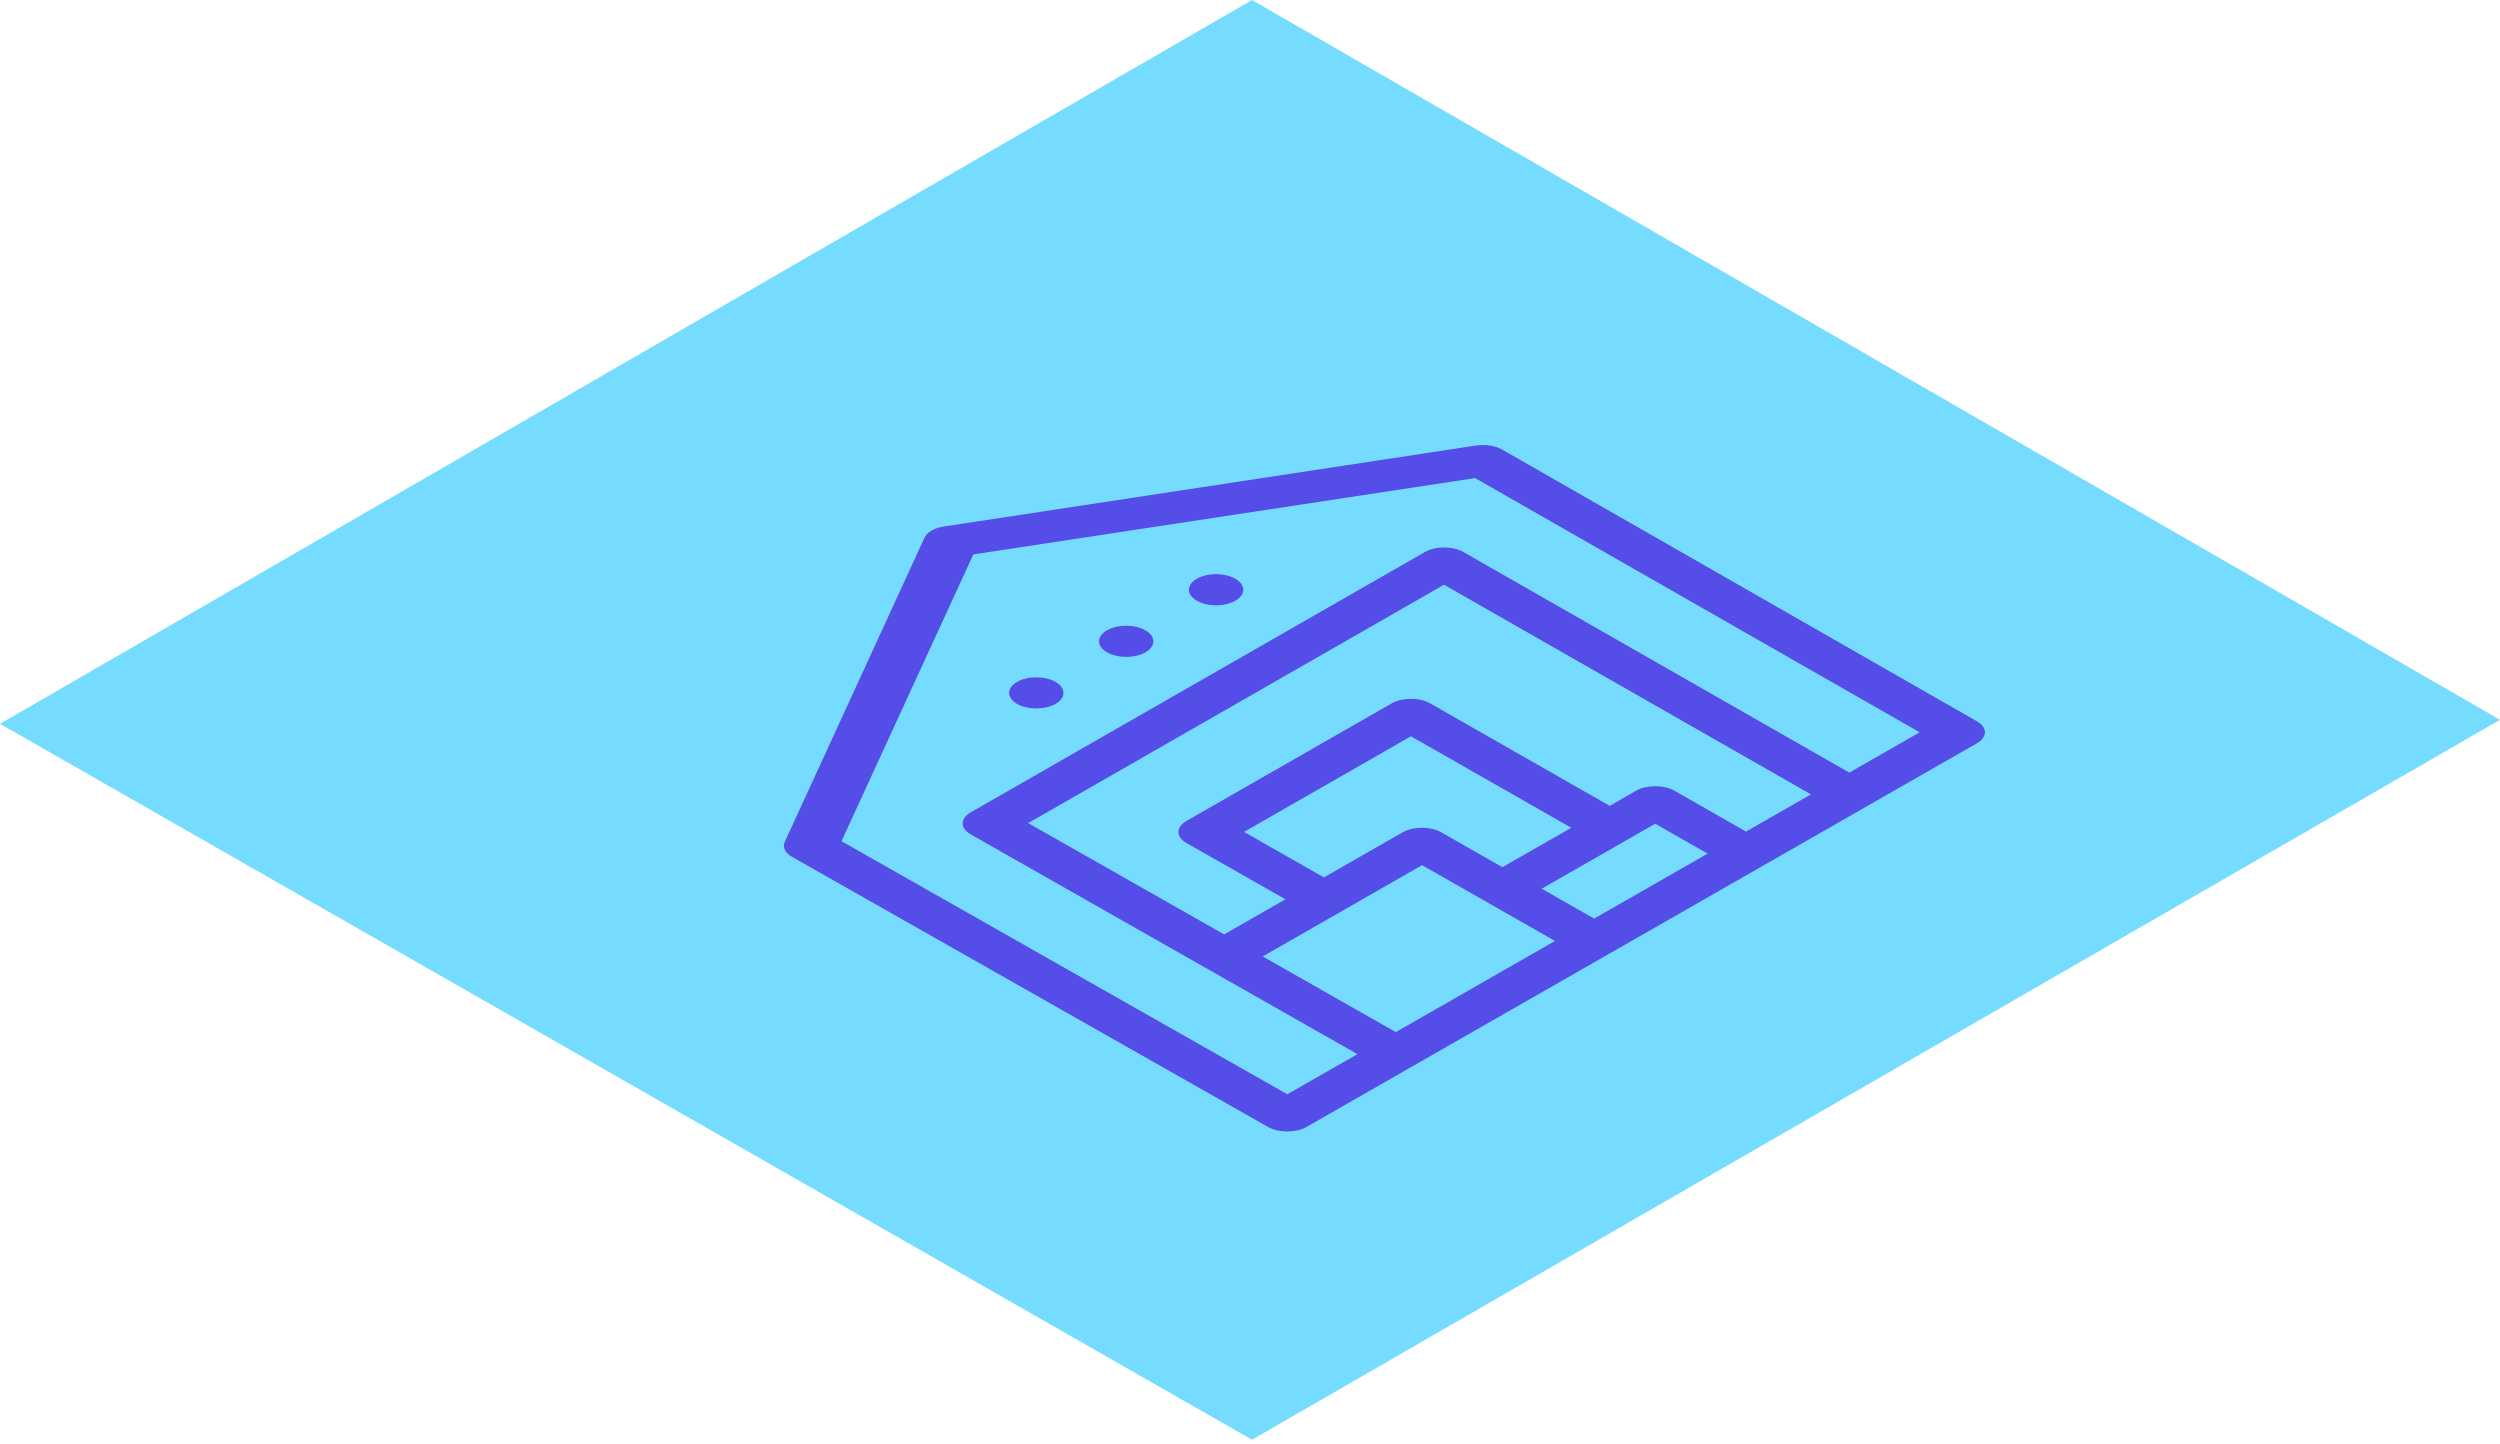
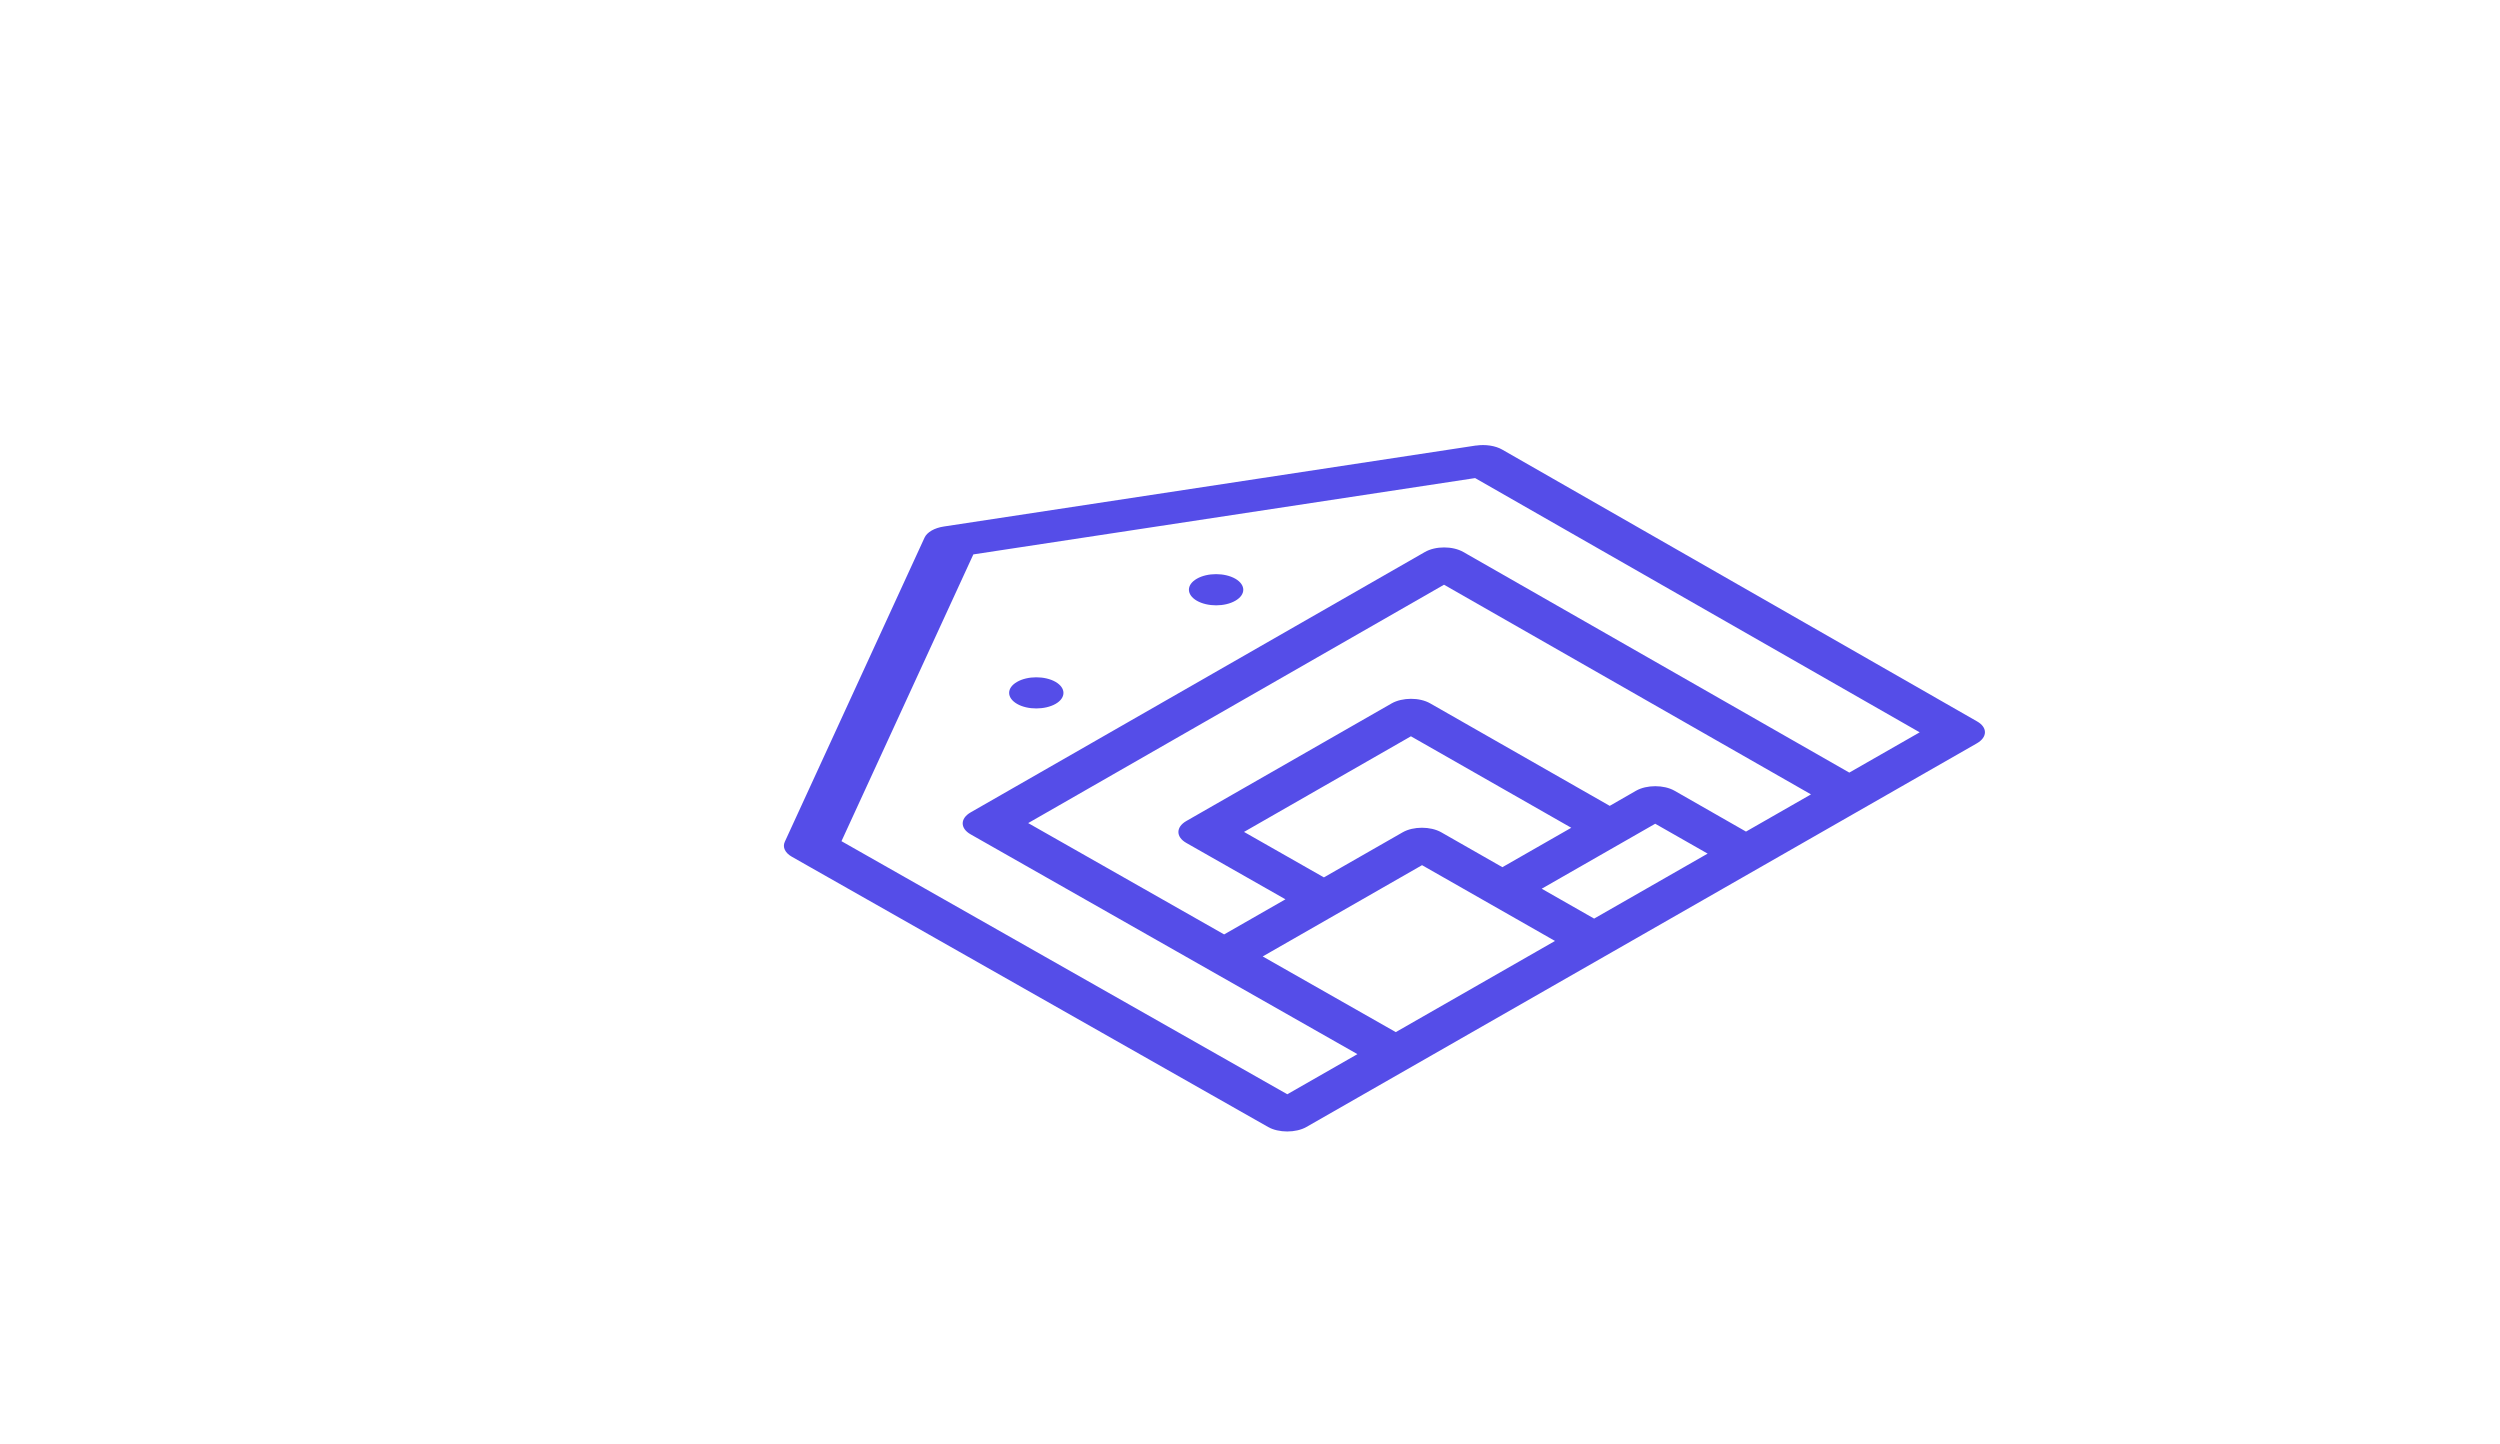
<svg xmlns="http://www.w3.org/2000/svg" width="180" height="104" viewBox="0 0 180 104" fill="none">
-   <path fill-rule="evenodd" clip-rule="evenodd" d="M90.145 0L0 52.115L90.145 103.661L180 51.826L90.145 0Z" fill="#76DCFF" />
  <path d="M106.287 32.075L67.96 37.908C67.28 38.01 66.75 38.316 66.568 38.708L56.504 60.612C56.33 60.997 56.52 61.405 57.018 61.688L91.302 81.142C92.061 81.574 93.303 81.574 94.063 81.142L116.098 68.534L116.154 68.502L142.343 53.515C143.103 53.075 143.111 52.369 142.343 51.937L108.162 32.373C107.672 32.09 106.952 31.98 106.271 32.082L106.287 32.075ZM130.388 57.197L125.712 59.874L120.561 56.93C119.801 56.498 118.559 56.498 117.8 56.93L115.901 58.022L102.972 50.642C102.205 50.202 100.97 50.21 100.203 50.642L85.415 59.113C84.655 59.552 84.655 60.259 85.415 60.691L92.552 64.75L88.137 67.278L74.029 59.262L103.969 42.1L130.38 57.189L130.388 57.197ZM108.178 62.441L103.763 59.921C102.996 59.49 101.761 59.49 101.002 59.921L95.321 63.172L89.569 59.898L101.587 53.013L113.131 59.599L108.178 62.434V62.441ZM100.496 74.312L90.914 68.864L102.387 62.292L111.96 67.749L100.496 74.312ZM114.777 66.139L111.003 63.988L119.176 59.309L122.95 61.46L114.777 66.139ZM138.213 52.73L133.149 55.627L105.362 39.745C104.594 39.305 103.36 39.305 102.592 39.745L69.883 58.493C69.124 58.932 69.124 59.639 69.883 60.071L97.734 75.898L92.686 78.787L60.586 60.565L70.081 39.917L106.208 34.422L138.221 52.73H138.213Z" fill="#554DE8" />
  <path d="M73.23 49.095C72.463 49.535 72.471 50.241 73.23 50.681C73.99 51.121 75.24 51.113 75.999 50.681C76.759 50.249 76.759 49.535 75.999 49.095C75.232 48.656 73.99 48.656 73.23 49.095Z" fill="#554DE8" />
-   <path d="M79.702 46.968C80.47 47.407 81.712 47.407 82.472 46.968C83.239 46.528 83.231 45.821 82.472 45.382C81.704 44.942 80.462 44.942 79.702 45.382C78.935 45.821 78.943 46.528 79.702 46.968Z" fill="#554DE8" />
  <path d="M88.944 43.254C89.711 42.814 89.703 42.108 88.944 41.668C88.176 41.229 86.934 41.229 86.174 41.668C85.407 42.108 85.415 42.814 86.174 43.254C86.942 43.694 88.184 43.694 88.944 43.254Z" fill="#554DE8" />
</svg>